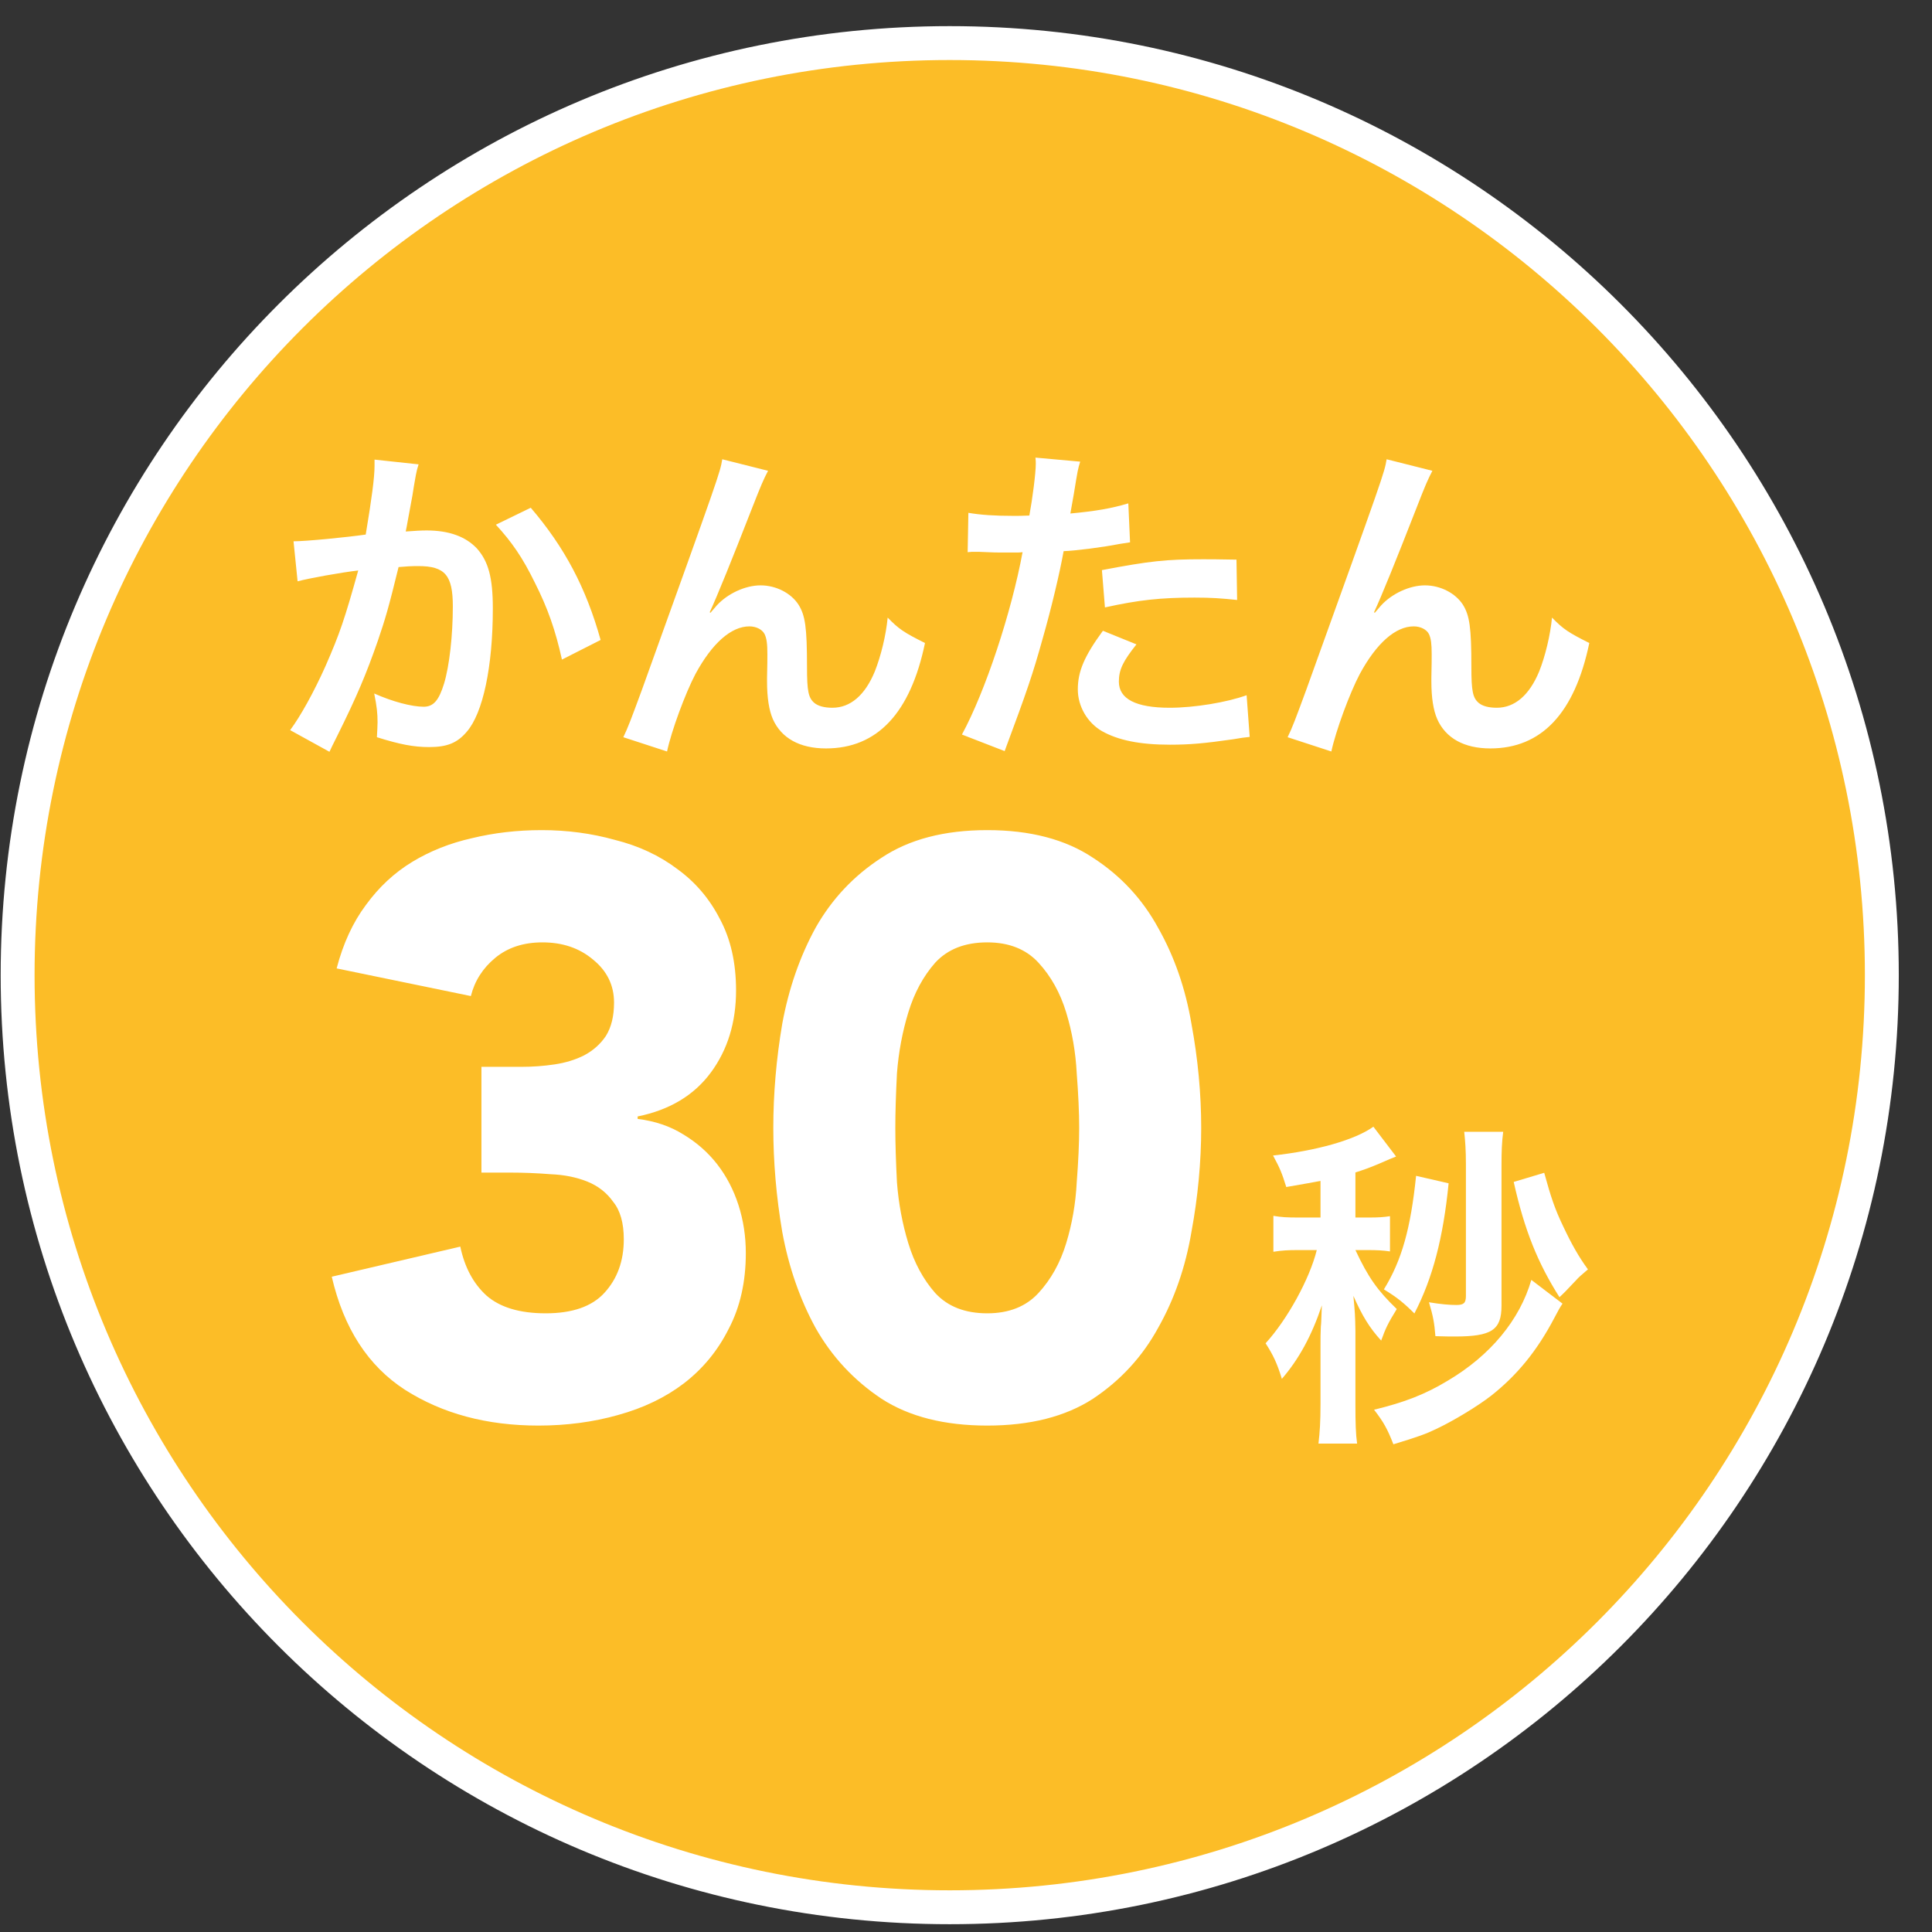
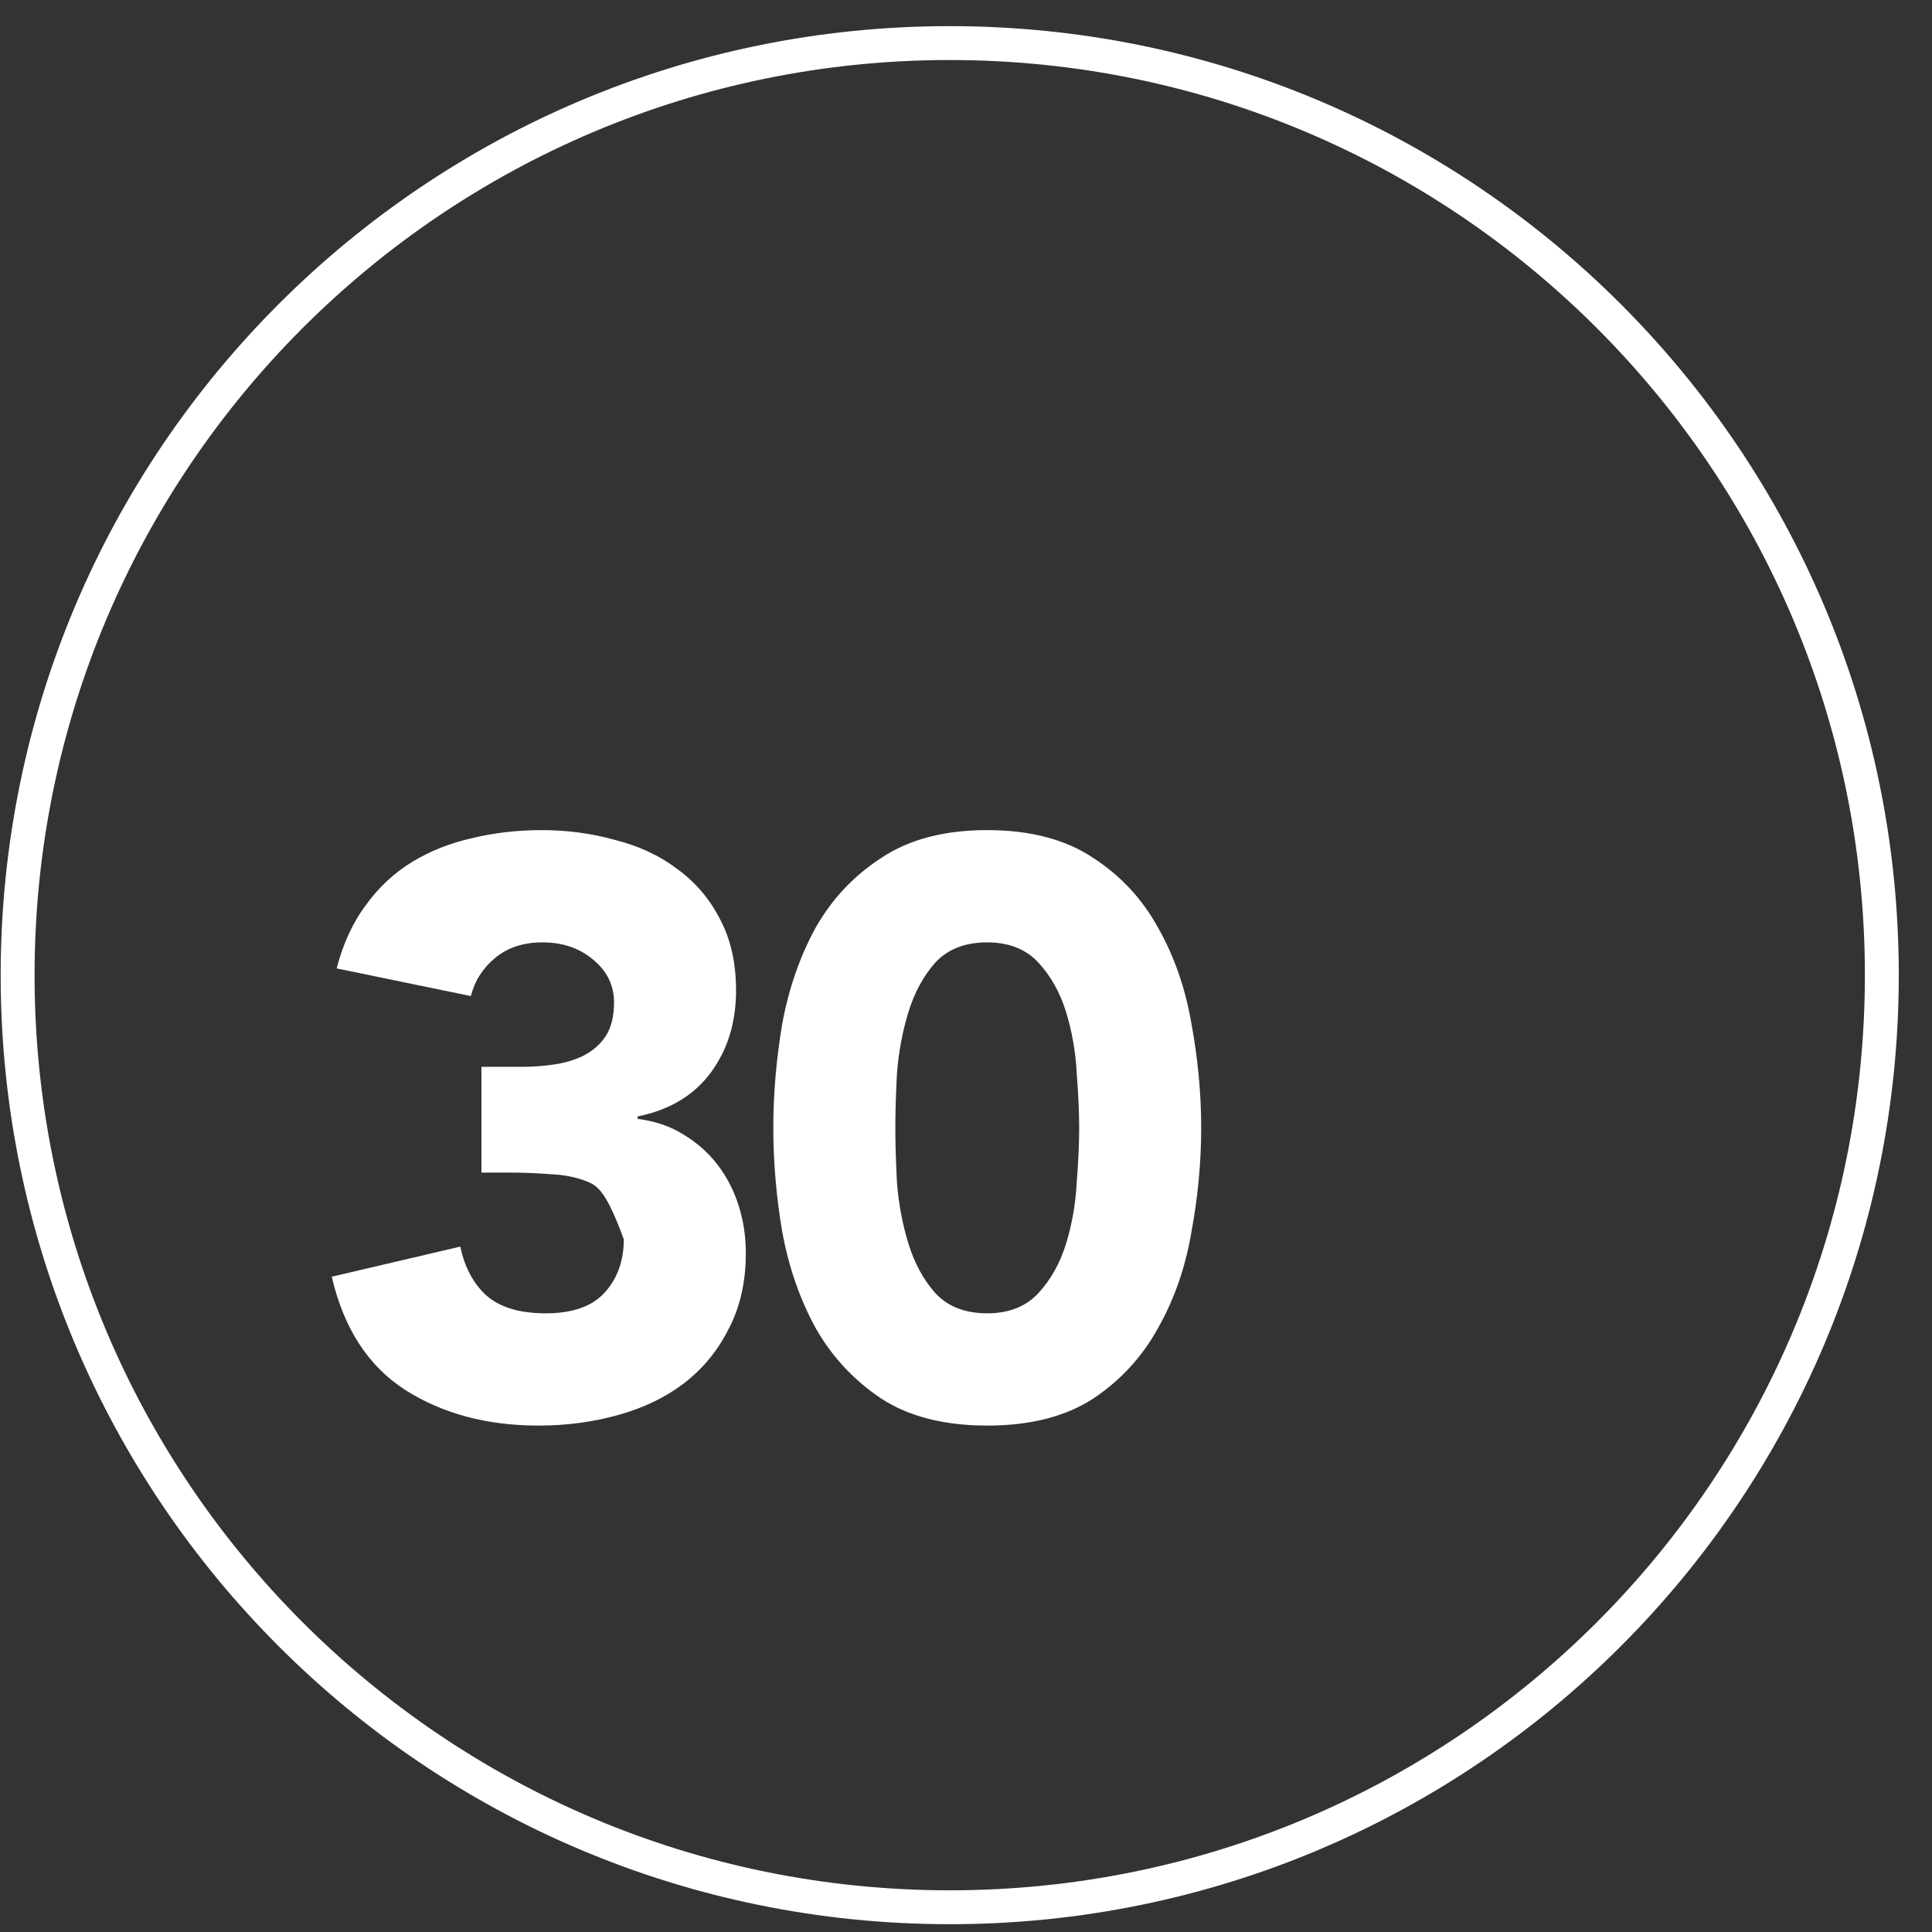
<svg xmlns="http://www.w3.org/2000/svg" width="57" height="57" viewBox="0 0 57 57" fill="none">
  <rect x="0" y="0" width="57" height="57" fill="#333333" stroke="none" />
  <g clip-path="url(#clip0_542_1788)">
-     <path d="M55.52 28.77C55.52 13.583 43.207 1.271 28.02 1.271C12.832 1.271 0.52 13.583 0.52 28.77C0.52 43.958 12.832 56.27 28.02 56.27C43.207 56.27 55.52 43.958 55.52 28.77Z" fill="#FCBD27" />
    <path d="M55.52 28.77C55.52 13.583 43.207 1.271 28.02 1.271C12.832 1.271 0.52 13.583 0.52 28.77C0.52 43.958 12.832 56.27 28.02 56.27C43.207 56.27 55.52 43.958 55.52 28.77Z" stroke="white" />
-     <path d="M11.05 13.56L12.35 13.7C12.319 13.79 12.29 13.9 12.27 14.011C12.249 14.14 12.239 14.191 12.21 14.351C12.18 14.56 12.18 14.56 12.04 15.31C11.999 15.53 11.999 15.55 11.97 15.681C12.259 15.661 12.399 15.65 12.589 15.65C13.249 15.65 13.739 15.831 14.069 16.18C14.409 16.561 14.54 17.041 14.54 17.951C14.54 19.671 14.249 21.041 13.77 21.59C13.489 21.921 13.19 22.041 12.659 22.041C12.2 22.041 11.79 21.96 11.12 21.75C11.13 21.55 11.139 21.41 11.139 21.311C11.139 21.05 11.12 20.851 11.04 20.46C11.579 20.701 12.149 20.851 12.499 20.851C12.79 20.851 12.95 20.66 13.1 20.171C13.259 19.651 13.36 18.741 13.36 17.89C13.36 16.971 13.13 16.701 12.339 16.701C12.139 16.701 11.989 16.71 11.759 16.73C11.46 17.951 11.37 18.25 11.149 18.901C10.8 19.901 10.53 20.541 9.95 21.71C9.9 21.811 9.9 21.811 9.8 22.011C9.77 22.07 9.77 22.081 9.72 22.18L8.56 21.541C8.86 21.14 9.26 20.421 9.6 19.66C10.03 18.68 10.169 18.261 10.569 16.831C10.059 16.89 9.11 17.061 8.78 17.151L8.66 15.97C9.03 15.97 10.239 15.851 10.79 15.771C10.97 14.691 11.05 14.081 11.05 13.751C11.05 13.71 11.05 13.64 11.05 13.56ZM14.63 15.48L15.659 14.98C16.66 16.151 17.29 17.34 17.72 18.881L16.579 19.46C16.39 18.601 16.16 17.941 15.78 17.191C15.419 16.451 15.1 15.991 14.63 15.48ZM20.939 18.061L20.959 18.081C21.02 18.011 21.02 18.011 21.149 17.86C21.47 17.511 21.989 17.27 22.439 17.27C22.899 17.27 23.34 17.5 23.559 17.84C23.759 18.16 23.809 18.52 23.809 19.671C23.809 20.39 23.849 20.59 24.029 20.741C24.14 20.831 24.32 20.881 24.559 20.881C25.09 20.881 25.52 20.511 25.809 19.811C25.989 19.36 26.14 18.741 26.189 18.221C26.52 18.561 26.669 18.66 27.29 18.971C26.86 21.041 25.88 22.081 24.369 22.081C23.599 22.081 23.049 21.78 22.799 21.21C22.689 20.951 22.63 20.59 22.63 20.101C22.63 20.09 22.63 20.041 22.63 20C22.64 19.64 22.64 19.401 22.64 19.3C22.64 18.991 22.619 18.84 22.559 18.71C22.489 18.57 22.309 18.48 22.11 18.48C21.57 18.48 21.009 18.98 20.52 19.881C20.22 20.451 19.809 21.561 19.68 22.171L18.39 21.75C18.529 21.46 18.619 21.221 18.939 20.351C21.239 13.96 21.239 13.96 21.309 13.55L22.66 13.89C22.52 14.161 22.47 14.271 22.169 15.04C21.599 16.5 21.16 17.59 20.939 18.061ZM28.549 16.291L28.57 15.13C28.93 15.191 29.329 15.22 29.91 15.22C30.029 15.22 30.14 15.22 30.369 15.21C30.459 14.73 30.559 13.96 30.559 13.681C30.559 13.64 30.559 13.581 30.549 13.501L31.869 13.62C31.799 13.851 31.799 13.851 31.68 14.581C31.63 14.861 31.619 14.921 31.579 15.15C32.319 15.081 32.789 15.001 33.289 14.851L33.34 16C33.26 16.011 33.26 16.011 33.02 16.05C32.51 16.151 31.709 16.25 31.38 16.261C31.27 16.881 31.02 17.941 30.759 18.851C30.47 19.89 30.299 20.39 29.64 22.16L28.38 21.671C29.07 20.401 29.84 18.07 30.169 16.291C30.099 16.3 30.059 16.3 30.04 16.3H29.459C29.41 16.3 29.309 16.3 29.14 16.291C28.959 16.28 28.82 16.28 28.739 16.28C28.689 16.28 28.64 16.28 28.549 16.291ZM36.48 16.511L36.499 17.701C36.02 17.651 35.739 17.631 35.239 17.631C34.249 17.631 33.59 17.701 32.599 17.921L32.51 16.82C33.929 16.55 34.41 16.5 35.489 16.5C35.76 16.5 35.849 16.5 36.48 16.511ZM32.539 18.61L33.529 19.011C33.13 19.511 33.01 19.761 33.01 20.11C33.01 20.62 33.51 20.881 34.51 20.881C35.239 20.881 36.2 20.721 36.779 20.511L36.87 21.741C36.69 21.761 36.609 21.77 36.38 21.811C35.55 21.93 35.109 21.971 34.52 21.971C33.63 21.971 32.989 21.84 32.51 21.57C32.08 21.32 31.799 20.84 31.799 20.34C31.799 19.811 31.989 19.36 32.539 18.61ZM40.539 18.061L40.559 18.081C40.62 18.011 40.62 18.011 40.749 17.86C41.069 17.511 41.59 17.27 42.039 17.27C42.499 17.27 42.94 17.5 43.16 17.84C43.359 18.16 43.41 18.52 43.41 19.671C43.41 20.39 43.45 20.59 43.63 20.741C43.739 20.831 43.919 20.881 44.16 20.881C44.69 20.881 45.12 20.511 45.41 19.811C45.59 19.36 45.739 18.741 45.789 18.221C46.12 18.561 46.27 18.66 46.889 18.971C46.459 21.041 45.48 22.081 43.969 22.081C43.2 22.081 42.65 21.78 42.4 21.21C42.289 20.951 42.23 20.59 42.23 20.101C42.23 20.09 42.23 20.041 42.23 20C42.239 19.64 42.239 19.401 42.239 19.3C42.239 18.991 42.219 18.84 42.16 18.71C42.09 18.57 41.91 18.48 41.709 18.48C41.169 18.48 40.609 18.98 40.12 19.881C39.819 20.451 39.41 21.561 39.279 22.171L37.989 21.75C38.13 21.46 38.219 21.221 38.539 20.351C40.84 13.96 40.84 13.96 40.91 13.55L42.26 13.89C42.12 14.161 42.069 14.271 41.77 15.04C41.2 16.5 40.76 17.59 40.539 18.061Z" fill="white" />
-     <path d="M14.204 31.475H15.38C15.716 31.475 16.044 31.451 16.364 31.403C16.684 31.355 16.972 31.267 17.228 31.139C17.5 30.995 17.716 30.803 17.876 30.563C18.036 30.307 18.116 29.979 18.116 29.579C18.116 29.067 17.908 28.643 17.492 28.307C17.092 27.971 16.596 27.803 16.004 27.803C15.444 27.803 14.98 27.955 14.612 28.259C14.244 28.563 14.004 28.939 13.892 29.387L9.932 28.571C10.124 27.835 10.412 27.211 10.796 26.699C11.18 26.171 11.636 25.747 12.164 25.427C12.692 25.107 13.276 24.875 13.916 24.731C14.572 24.571 15.26 24.491 15.98 24.491C16.732 24.491 17.452 24.587 18.14 24.779C18.844 24.955 19.46 25.243 19.988 25.643C20.516 26.027 20.932 26.515 21.236 27.107C21.556 27.699 21.716 28.403 21.716 29.219C21.716 30.163 21.468 30.971 20.972 31.643C20.476 32.315 19.756 32.747 18.812 32.939V33.011C19.324 33.075 19.772 33.227 20.156 33.467C20.556 33.707 20.892 34.003 21.164 34.355C21.436 34.707 21.644 35.107 21.788 35.555C21.932 36.003 22.004 36.475 22.004 36.971C22.004 37.819 21.836 38.563 21.5 39.203C21.18 39.843 20.74 40.379 20.18 40.811C19.636 41.227 18.988 41.539 18.236 41.747C17.5 41.955 16.716 42.059 15.884 42.059C14.364 42.059 13.052 41.707 11.948 41.003C10.86 40.299 10.14 39.187 9.788 37.667L13.58 36.779C13.708 37.387 13.964 37.867 14.348 38.219C14.748 38.571 15.332 38.747 16.1 38.747C16.884 38.747 17.46 38.547 17.828 38.147C18.212 37.731 18.404 37.203 18.404 36.563C18.404 36.083 18.3 35.715 18.092 35.459C17.9 35.187 17.644 34.987 17.324 34.859C17.004 34.731 16.644 34.659 16.244 34.643C15.844 34.611 15.444 34.595 15.044 34.595H14.204V31.475ZM22.815 33.275C22.815 32.267 22.903 31.243 23.079 30.203C23.271 29.163 23.599 28.219 24.063 27.371C24.543 26.523 25.191 25.835 26.007 25.307C26.823 24.763 27.863 24.491 29.127 24.491C30.391 24.491 31.431 24.763 32.247 25.307C33.063 25.835 33.703 26.523 34.167 27.371C34.647 28.219 34.975 29.163 35.151 30.203C35.343 31.243 35.439 32.267 35.439 33.275C35.439 34.283 35.343 35.307 35.151 36.347C34.975 37.387 34.647 38.331 34.167 39.179C33.703 40.027 33.063 40.723 32.247 41.267C31.431 41.795 30.391 42.059 29.127 42.059C27.863 42.059 26.823 41.795 26.007 41.267C25.191 40.723 24.543 40.027 24.063 39.179C23.599 38.331 23.271 37.387 23.079 36.347C22.903 35.307 22.815 34.283 22.815 33.275ZM26.415 33.275C26.415 33.723 26.431 34.259 26.463 34.883C26.511 35.507 26.623 36.107 26.799 36.683C26.975 37.259 27.239 37.747 27.591 38.147C27.959 38.547 28.471 38.747 29.127 38.747C29.767 38.747 30.271 38.547 30.639 38.147C31.007 37.747 31.279 37.259 31.455 36.683C31.631 36.107 31.735 35.507 31.767 34.883C31.815 34.259 31.839 33.723 31.839 33.275C31.839 32.827 31.815 32.291 31.767 31.667C31.735 31.043 31.631 30.443 31.455 29.867C31.279 29.291 31.007 28.803 30.639 28.403C30.271 28.003 29.767 27.803 29.127 27.803C28.471 27.803 27.959 28.003 27.591 28.403C27.239 28.803 26.975 29.291 26.799 29.867C26.623 30.443 26.511 31.043 26.463 31.667C26.431 32.291 26.415 32.827 26.415 33.275Z" fill="white" />
-     <path d="M38.959 35.921V34.841C38.679 34.891 38.539 34.921 37.949 35.021C37.819 34.601 37.759 34.461 37.559 34.091C38.839 33.951 39.979 33.631 40.519 33.241L41.189 34.121C41.129 34.141 40.919 34.231 40.669 34.341C40.409 34.451 40.239 34.511 39.989 34.591V35.921H40.379C40.659 35.921 40.819 35.911 41.009 35.881V36.921C40.809 36.891 40.619 36.881 40.359 36.881H39.989C40.369 37.691 40.639 38.071 41.209 38.621C40.949 39.041 40.879 39.191 40.749 39.551C40.409 39.181 40.189 38.821 39.929 38.231C39.979 38.771 39.979 38.771 39.989 39.261V41.411C39.989 41.991 39.999 42.311 40.039 42.591H38.899C38.939 42.251 38.959 41.941 38.959 41.421V39.731C38.959 39.411 38.959 39.411 38.969 39.131C38.979 39.051 38.979 39.041 38.999 38.511C38.699 39.411 38.319 40.101 37.819 40.681C37.679 40.221 37.559 39.971 37.339 39.631C37.979 38.931 38.639 37.731 38.849 36.881H38.289C38.009 36.881 37.819 36.891 37.569 36.931V35.871C37.799 35.911 37.969 35.921 38.319 35.921H38.959ZM44.299 34.391V38.521C44.299 39.241 44.009 39.431 42.919 39.431C42.809 39.431 42.649 39.431 42.349 39.421C42.319 39.031 42.279 38.821 42.159 38.421C42.519 38.481 42.769 38.501 42.969 38.501C43.189 38.501 43.249 38.441 43.249 38.231V34.361C43.249 33.921 43.229 33.671 43.199 33.391H44.349C44.309 33.701 44.299 33.961 44.299 34.391ZM44.659 34.871L45.559 34.601C45.759 35.331 45.879 35.681 46.119 36.181C46.369 36.711 46.579 37.081 46.849 37.451C46.669 37.601 46.569 37.691 46.499 37.771C46.159 38.131 46.159 38.131 46.009 38.271C45.369 37.261 44.979 36.301 44.659 34.871ZM41.779 34.691L42.739 34.911C42.579 36.521 42.269 37.711 41.729 38.751C41.419 38.441 41.209 38.271 40.829 38.041C41.359 37.181 41.619 36.241 41.779 34.691ZM45.179 37.761L46.099 38.461C46.019 38.581 45.989 38.631 45.859 38.881C45.339 39.871 44.749 40.581 43.989 41.181C43.589 41.491 42.879 41.921 42.369 42.161C42.079 42.301 41.839 42.391 41.109 42.611C40.939 42.171 40.819 41.951 40.539 41.591C41.449 41.371 42.059 41.131 42.719 40.731C43.969 39.991 44.839 38.941 45.179 37.761Z" fill="white" />
+     <path d="M14.204 31.475H15.38C15.716 31.475 16.044 31.451 16.364 31.403C16.684 31.355 16.972 31.267 17.228 31.139C17.5 30.995 17.716 30.803 17.876 30.563C18.036 30.307 18.116 29.979 18.116 29.579C18.116 29.067 17.908 28.643 17.492 28.307C17.092 27.971 16.596 27.803 16.004 27.803C15.444 27.803 14.98 27.955 14.612 28.259C14.244 28.563 14.004 28.939 13.892 29.387L9.932 28.571C10.124 27.835 10.412 27.211 10.796 26.699C11.18 26.171 11.636 25.747 12.164 25.427C12.692 25.107 13.276 24.875 13.916 24.731C14.572 24.571 15.26 24.491 15.98 24.491C16.732 24.491 17.452 24.587 18.14 24.779C18.844 24.955 19.46 25.243 19.988 25.643C20.516 26.027 20.932 26.515 21.236 27.107C21.556 27.699 21.716 28.403 21.716 29.219C21.716 30.163 21.468 30.971 20.972 31.643C20.476 32.315 19.756 32.747 18.812 32.939V33.011C19.324 33.075 19.772 33.227 20.156 33.467C20.556 33.707 20.892 34.003 21.164 34.355C21.436 34.707 21.644 35.107 21.788 35.555C21.932 36.003 22.004 36.475 22.004 36.971C22.004 37.819 21.836 38.563 21.5 39.203C21.18 39.843 20.74 40.379 20.18 40.811C19.636 41.227 18.988 41.539 18.236 41.747C17.5 41.955 16.716 42.059 15.884 42.059C14.364 42.059 13.052 41.707 11.948 41.003C10.86 40.299 10.14 39.187 9.788 37.667L13.58 36.779C13.708 37.387 13.964 37.867 14.348 38.219C14.748 38.571 15.332 38.747 16.1 38.747C16.884 38.747 17.46 38.547 17.828 38.147C18.212 37.731 18.404 37.203 18.404 36.563C17.9 35.187 17.644 34.987 17.324 34.859C17.004 34.731 16.644 34.659 16.244 34.643C15.844 34.611 15.444 34.595 15.044 34.595H14.204V31.475ZM22.815 33.275C22.815 32.267 22.903 31.243 23.079 30.203C23.271 29.163 23.599 28.219 24.063 27.371C24.543 26.523 25.191 25.835 26.007 25.307C26.823 24.763 27.863 24.491 29.127 24.491C30.391 24.491 31.431 24.763 32.247 25.307C33.063 25.835 33.703 26.523 34.167 27.371C34.647 28.219 34.975 29.163 35.151 30.203C35.343 31.243 35.439 32.267 35.439 33.275C35.439 34.283 35.343 35.307 35.151 36.347C34.975 37.387 34.647 38.331 34.167 39.179C33.703 40.027 33.063 40.723 32.247 41.267C31.431 41.795 30.391 42.059 29.127 42.059C27.863 42.059 26.823 41.795 26.007 41.267C25.191 40.723 24.543 40.027 24.063 39.179C23.599 38.331 23.271 37.387 23.079 36.347C22.903 35.307 22.815 34.283 22.815 33.275ZM26.415 33.275C26.415 33.723 26.431 34.259 26.463 34.883C26.511 35.507 26.623 36.107 26.799 36.683C26.975 37.259 27.239 37.747 27.591 38.147C27.959 38.547 28.471 38.747 29.127 38.747C29.767 38.747 30.271 38.547 30.639 38.147C31.007 37.747 31.279 37.259 31.455 36.683C31.631 36.107 31.735 35.507 31.767 34.883C31.815 34.259 31.839 33.723 31.839 33.275C31.839 32.827 31.815 32.291 31.767 31.667C31.735 31.043 31.631 30.443 31.455 29.867C31.279 29.291 31.007 28.803 30.639 28.403C30.271 28.003 29.767 27.803 29.127 27.803C28.471 27.803 27.959 28.003 27.591 28.403C27.239 28.803 26.975 29.291 26.799 29.867C26.623 30.443 26.511 31.043 26.463 31.667C26.431 32.291 26.415 32.827 26.415 33.275Z" fill="white" />
  </g>
  <defs>
    <clipPath id="clip0_542_1788">
      <rect width="57" height="57" fill="white" />
    </clipPath>
  </defs>
</svg>